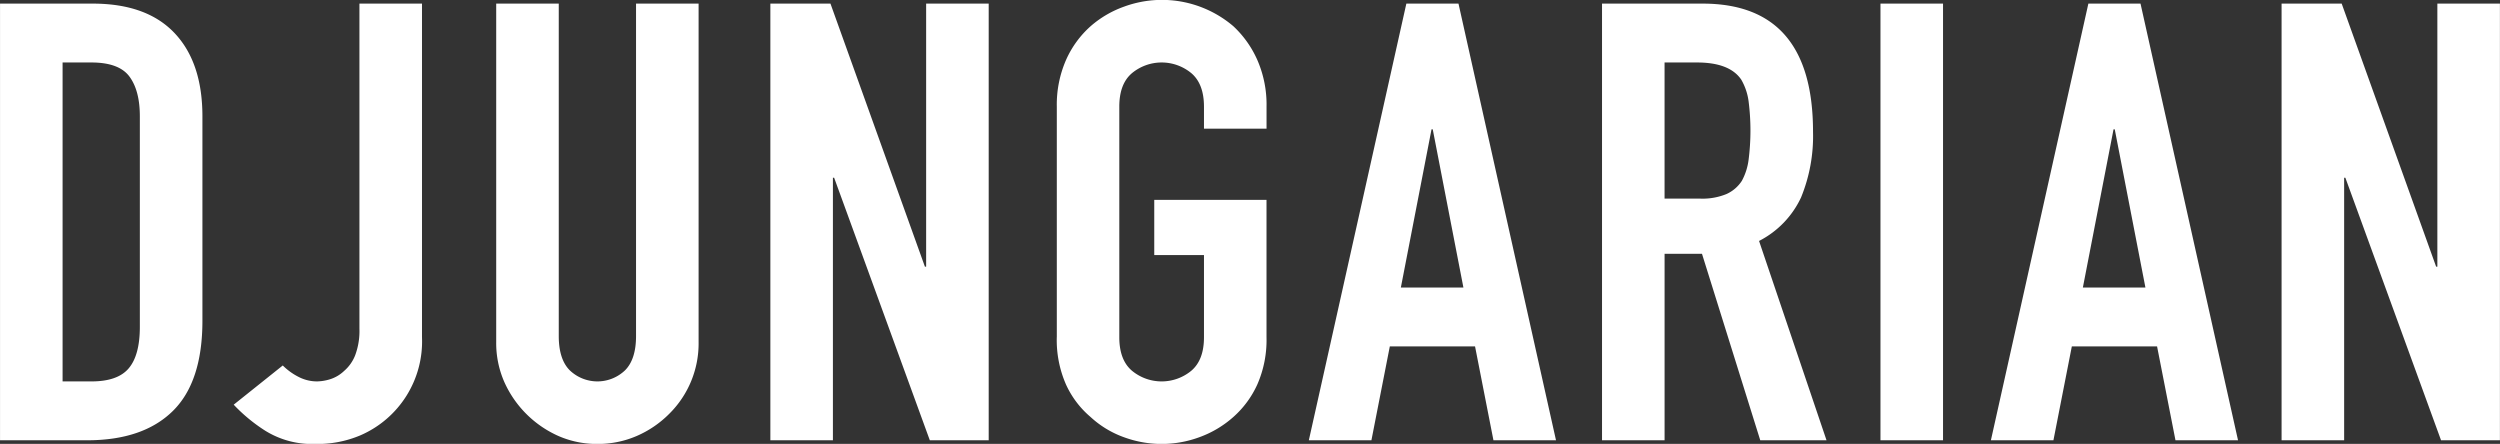
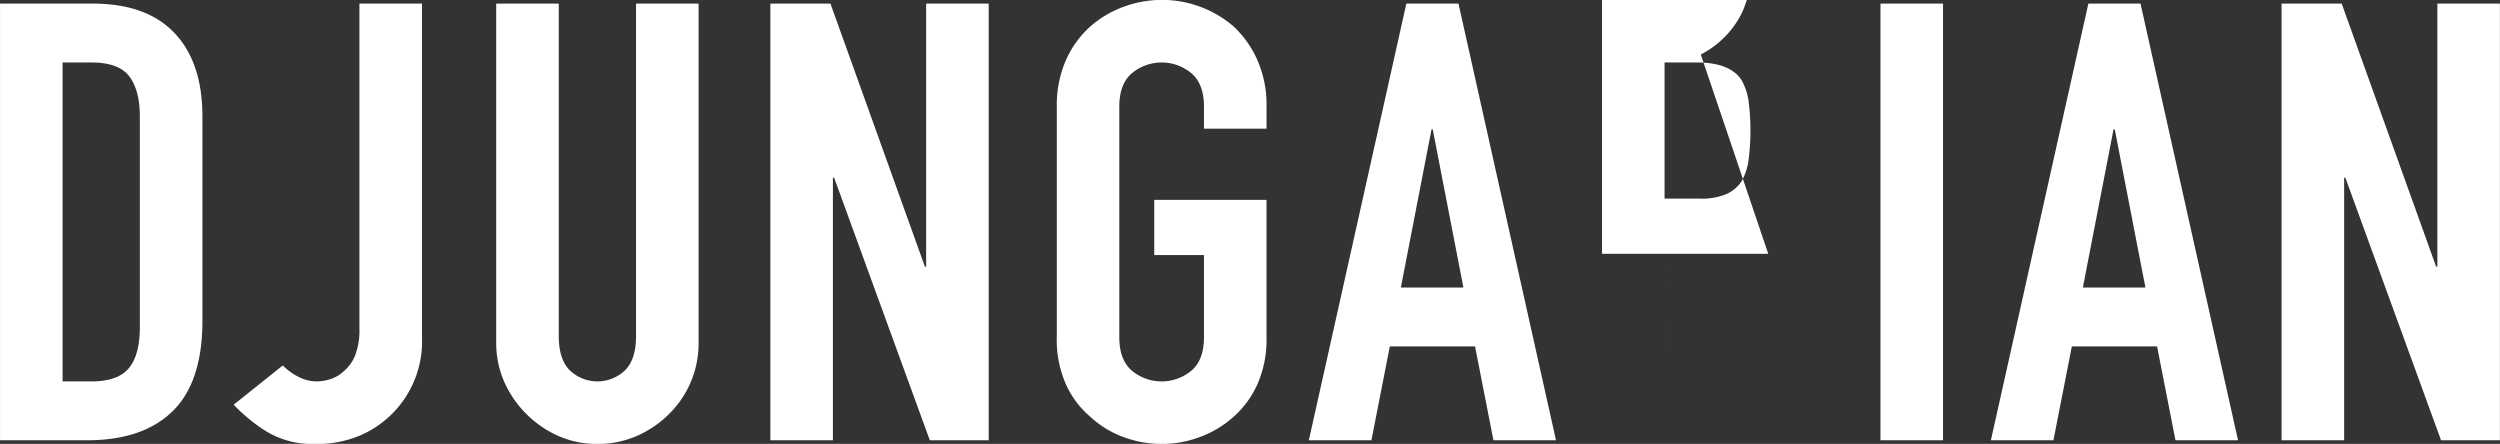
<svg xmlns="http://www.w3.org/2000/svg" width="456.531" height="81.06" viewBox="0 0 456.531 81.06">
  <rect x="0" y="0" width="456.531" height="81.06" fill="#333333" stroke="none" />
  <defs>
    <style>
      .cls-1 {
        fill: #fff;
        fill-rule: evenodd;
      }
    </style>
  </defs>
-   <path id="title_djungarian.svg" class="cls-1" d="M16.347,6087.81q10.19,0,15.624-5.32t5.432-16.52v-37.3q0-9.855-5.1-15.23t-14.952-5.37H0.443v79.74h15.9Zm0.784-68.99q5.04,0,6.944,2.57t1.9,7.28v38.42q0,5.16-2.016,7.56-2.016,2.415-6.832,2.41H11.867v-58.24h5.264Zm48.944-10.75v59.36a12.679,12.679,0,0,1-.784,4.87,7.255,7.255,0,0,1-2.016,2.85,6.564,6.564,0,0,1-2.576,1.52,8.6,8.6,0,0,1-2.352.39,7.331,7.331,0,0,1-3.416-.84,11.44,11.44,0,0,1-2.856-2.07l-8.96,7.16a30.066,30.066,0,0,0,5.768,4.76,16.166,16.166,0,0,0,9.128,2.41,20.038,20.038,0,0,0,8.232-1.57A18.68,18.68,0,0,0,77.5,6068.99v-60.92H66.075Zm50.512,0v60.7q0,4.26-2.016,6.27a7.3,7.3,0,0,1-10.08,0q-2.016-2.01-2.016-6.27v-60.7H91.051v61.82a17.688,17.688,0,0,0,1.456,7.22,19.5,19.5,0,0,0,9.912,9.92,17.438,17.438,0,0,0,7.112,1.45,17.845,17.845,0,0,0,7.168-1.45,18.991,18.991,0,0,0,5.936-4.04,18.052,18.052,0,0,0,5.376-13.1v-61.82H116.587Zm35.952,79.74v-47.94h0.224l17.472,47.94h10.752v-79.74H169.563v48.04h-0.224l-17.248-48.04H141.115v79.74h11.424Zm40.88-18.82a20.219,20.219,0,0,0,1.68,8.63,16.992,16.992,0,0,0,4.48,5.93,17.83,17.83,0,0,0,6.1,3.7,19.9,19.9,0,0,0,13.776,0,19.072,19.072,0,0,0,6.216-3.7,17.679,17.679,0,0,0,4.368-5.93,20.219,20.219,0,0,0,1.68-8.63v-25.08h-20.5v10.08H220.3v15c0,2.77-.767,4.8-2.3,6.11a8.507,8.507,0,0,1-10.864,0c-1.531-1.31-2.3-3.34-2.3-6.11v-42.11q0-4.14,2.3-6.1a8.507,8.507,0,0,1,10.864,0q2.294,1.965,2.3,6.1v4.03h11.424v-4.03a20.354,20.354,0,0,0-1.68-8.51,18.768,18.768,0,0,0-4.368-6.16,20.068,20.068,0,0,0-19.992-3.58,18.852,18.852,0,0,0-6.1,3.58,18,18,0,0,0-4.48,6.16,20.354,20.354,0,0,0-1.68,8.51v42.11Zm62.832-9.07,5.6-28.89h0.224l5.6,28.89H256.251Zm-5.376,27.89,3.36-17.14H269.8l3.36,17.14h11.424l-17.808-79.74h-9.52l-17.808,79.74h11.424Zm59.472-68.99q5.935,0,8.064,3.13a10.671,10.671,0,0,1,1.344,3.98,42.285,42.285,0,0,1,0,10.64,10.9,10.9,0,0,1-1.232,3.86,6.528,6.528,0,0,1-2.8,2.41,11.5,11.5,0,0,1-4.816.84h-6.5v-24.86h5.936Zm-5.936,68.99v-34.05h6.832l10.64,34.05h12.1l-12.32-36.4a16.981,16.981,0,0,0,7.672-7.95,29.526,29.526,0,0,0,2.184-11.99q0-23.4-20.16-23.4H292.987v79.74h11.424Zm50.848,0v-79.74H343.835v79.74h11.424Zm25.536-27.89,5.6-28.89h0.224l5.6,28.89H380.8Zm-5.376,27.89,3.36-17.14h15.568l3.36,17.14h11.424l-17.808-79.74H381.8L364,6087.81h11.424Zm53.088,0v-47.94h0.224l17.472,47.94h10.752v-79.74H445.531v48.04h-0.224l-17.248-48.04H417.083v79.74h11.424Z" transform="translate(-0.438 -6007.41)" />
+   <path id="title_djungarian.svg" class="cls-1" d="M16.347,6087.81q10.19,0,15.624-5.32t5.432-16.52v-37.3q0-9.855-5.1-15.23t-14.952-5.37H0.443v79.74h15.9Zm0.784-68.99q5.04,0,6.944,2.57t1.9,7.28v38.42q0,5.16-2.016,7.56-2.016,2.415-6.832,2.41H11.867v-58.24h5.264Zm48.944-10.75v59.36a12.679,12.679,0,0,1-.784,4.87,7.255,7.255,0,0,1-2.016,2.85,6.564,6.564,0,0,1-2.576,1.52,8.6,8.6,0,0,1-2.352.39,7.331,7.331,0,0,1-3.416-.84,11.44,11.44,0,0,1-2.856-2.07l-8.96,7.16a30.066,30.066,0,0,0,5.768,4.76,16.166,16.166,0,0,0,9.128,2.41,20.038,20.038,0,0,0,8.232-1.57A18.68,18.68,0,0,0,77.5,6068.99v-60.92H66.075Zm50.512,0v60.7q0,4.26-2.016,6.27a7.3,7.3,0,0,1-10.08,0q-2.016-2.01-2.016-6.27v-60.7H91.051v61.82a17.688,17.688,0,0,0,1.456,7.22,19.5,19.5,0,0,0,9.912,9.92,17.438,17.438,0,0,0,7.112,1.45,17.845,17.845,0,0,0,7.168-1.45,18.991,18.991,0,0,0,5.936-4.04,18.052,18.052,0,0,0,5.376-13.1v-61.82H116.587Zm35.952,79.74v-47.94h0.224l17.472,47.94h10.752v-79.74H169.563v48.04h-0.224l-17.248-48.04H141.115v79.74h11.424Zm40.88-18.82a20.219,20.219,0,0,0,1.68,8.63,16.992,16.992,0,0,0,4.48,5.93,17.83,17.83,0,0,0,6.1,3.7,19.9,19.9,0,0,0,13.776,0,19.072,19.072,0,0,0,6.216-3.7,17.679,17.679,0,0,0,4.368-5.93,20.219,20.219,0,0,0,1.68-8.63v-25.08h-20.5v10.08H220.3v15c0,2.77-.767,4.8-2.3,6.11a8.507,8.507,0,0,1-10.864,0c-1.531-1.31-2.3-3.34-2.3-6.11v-42.11q0-4.14,2.3-6.1a8.507,8.507,0,0,1,10.864,0q2.294,1.965,2.3,6.1v4.03h11.424v-4.03a20.354,20.354,0,0,0-1.68-8.51,18.768,18.768,0,0,0-4.368-6.16,20.068,20.068,0,0,0-19.992-3.58,18.852,18.852,0,0,0-6.1,3.58,18,18,0,0,0-4.48,6.16,20.354,20.354,0,0,0-1.68,8.51v42.11Zm62.832-9.07,5.6-28.89h0.224l5.6,28.89H256.251Zm-5.376,27.89,3.36-17.14H269.8l3.36,17.14h11.424l-17.808-79.74h-9.52l-17.808,79.74h11.424Zm59.472-68.99q5.935,0,8.064,3.13a10.671,10.671,0,0,1,1.344,3.98,42.285,42.285,0,0,1,0,10.64,10.9,10.9,0,0,1-1.232,3.86,6.528,6.528,0,0,1-2.8,2.41,11.5,11.5,0,0,1-4.816.84h-6.5v-24.86h5.936Zm-5.936,68.99v-34.05h6.832h12.1l-12.32-36.4a16.981,16.981,0,0,0,7.672-7.95,29.526,29.526,0,0,0,2.184-11.99q0-23.4-20.16-23.4H292.987v79.74h11.424Zm50.848,0v-79.74H343.835v79.74h11.424Zm25.536-27.89,5.6-28.89h0.224l5.6,28.89H380.8Zm-5.376,27.89,3.36-17.14h15.568l3.36,17.14h11.424l-17.808-79.74H381.8L364,6087.81h11.424Zm53.088,0v-47.94h0.224l17.472,47.94h10.752v-79.74H445.531v48.04h-0.224l-17.248-48.04H417.083v79.74h11.424Z" transform="translate(-0.438 -6007.41)" />
</svg>